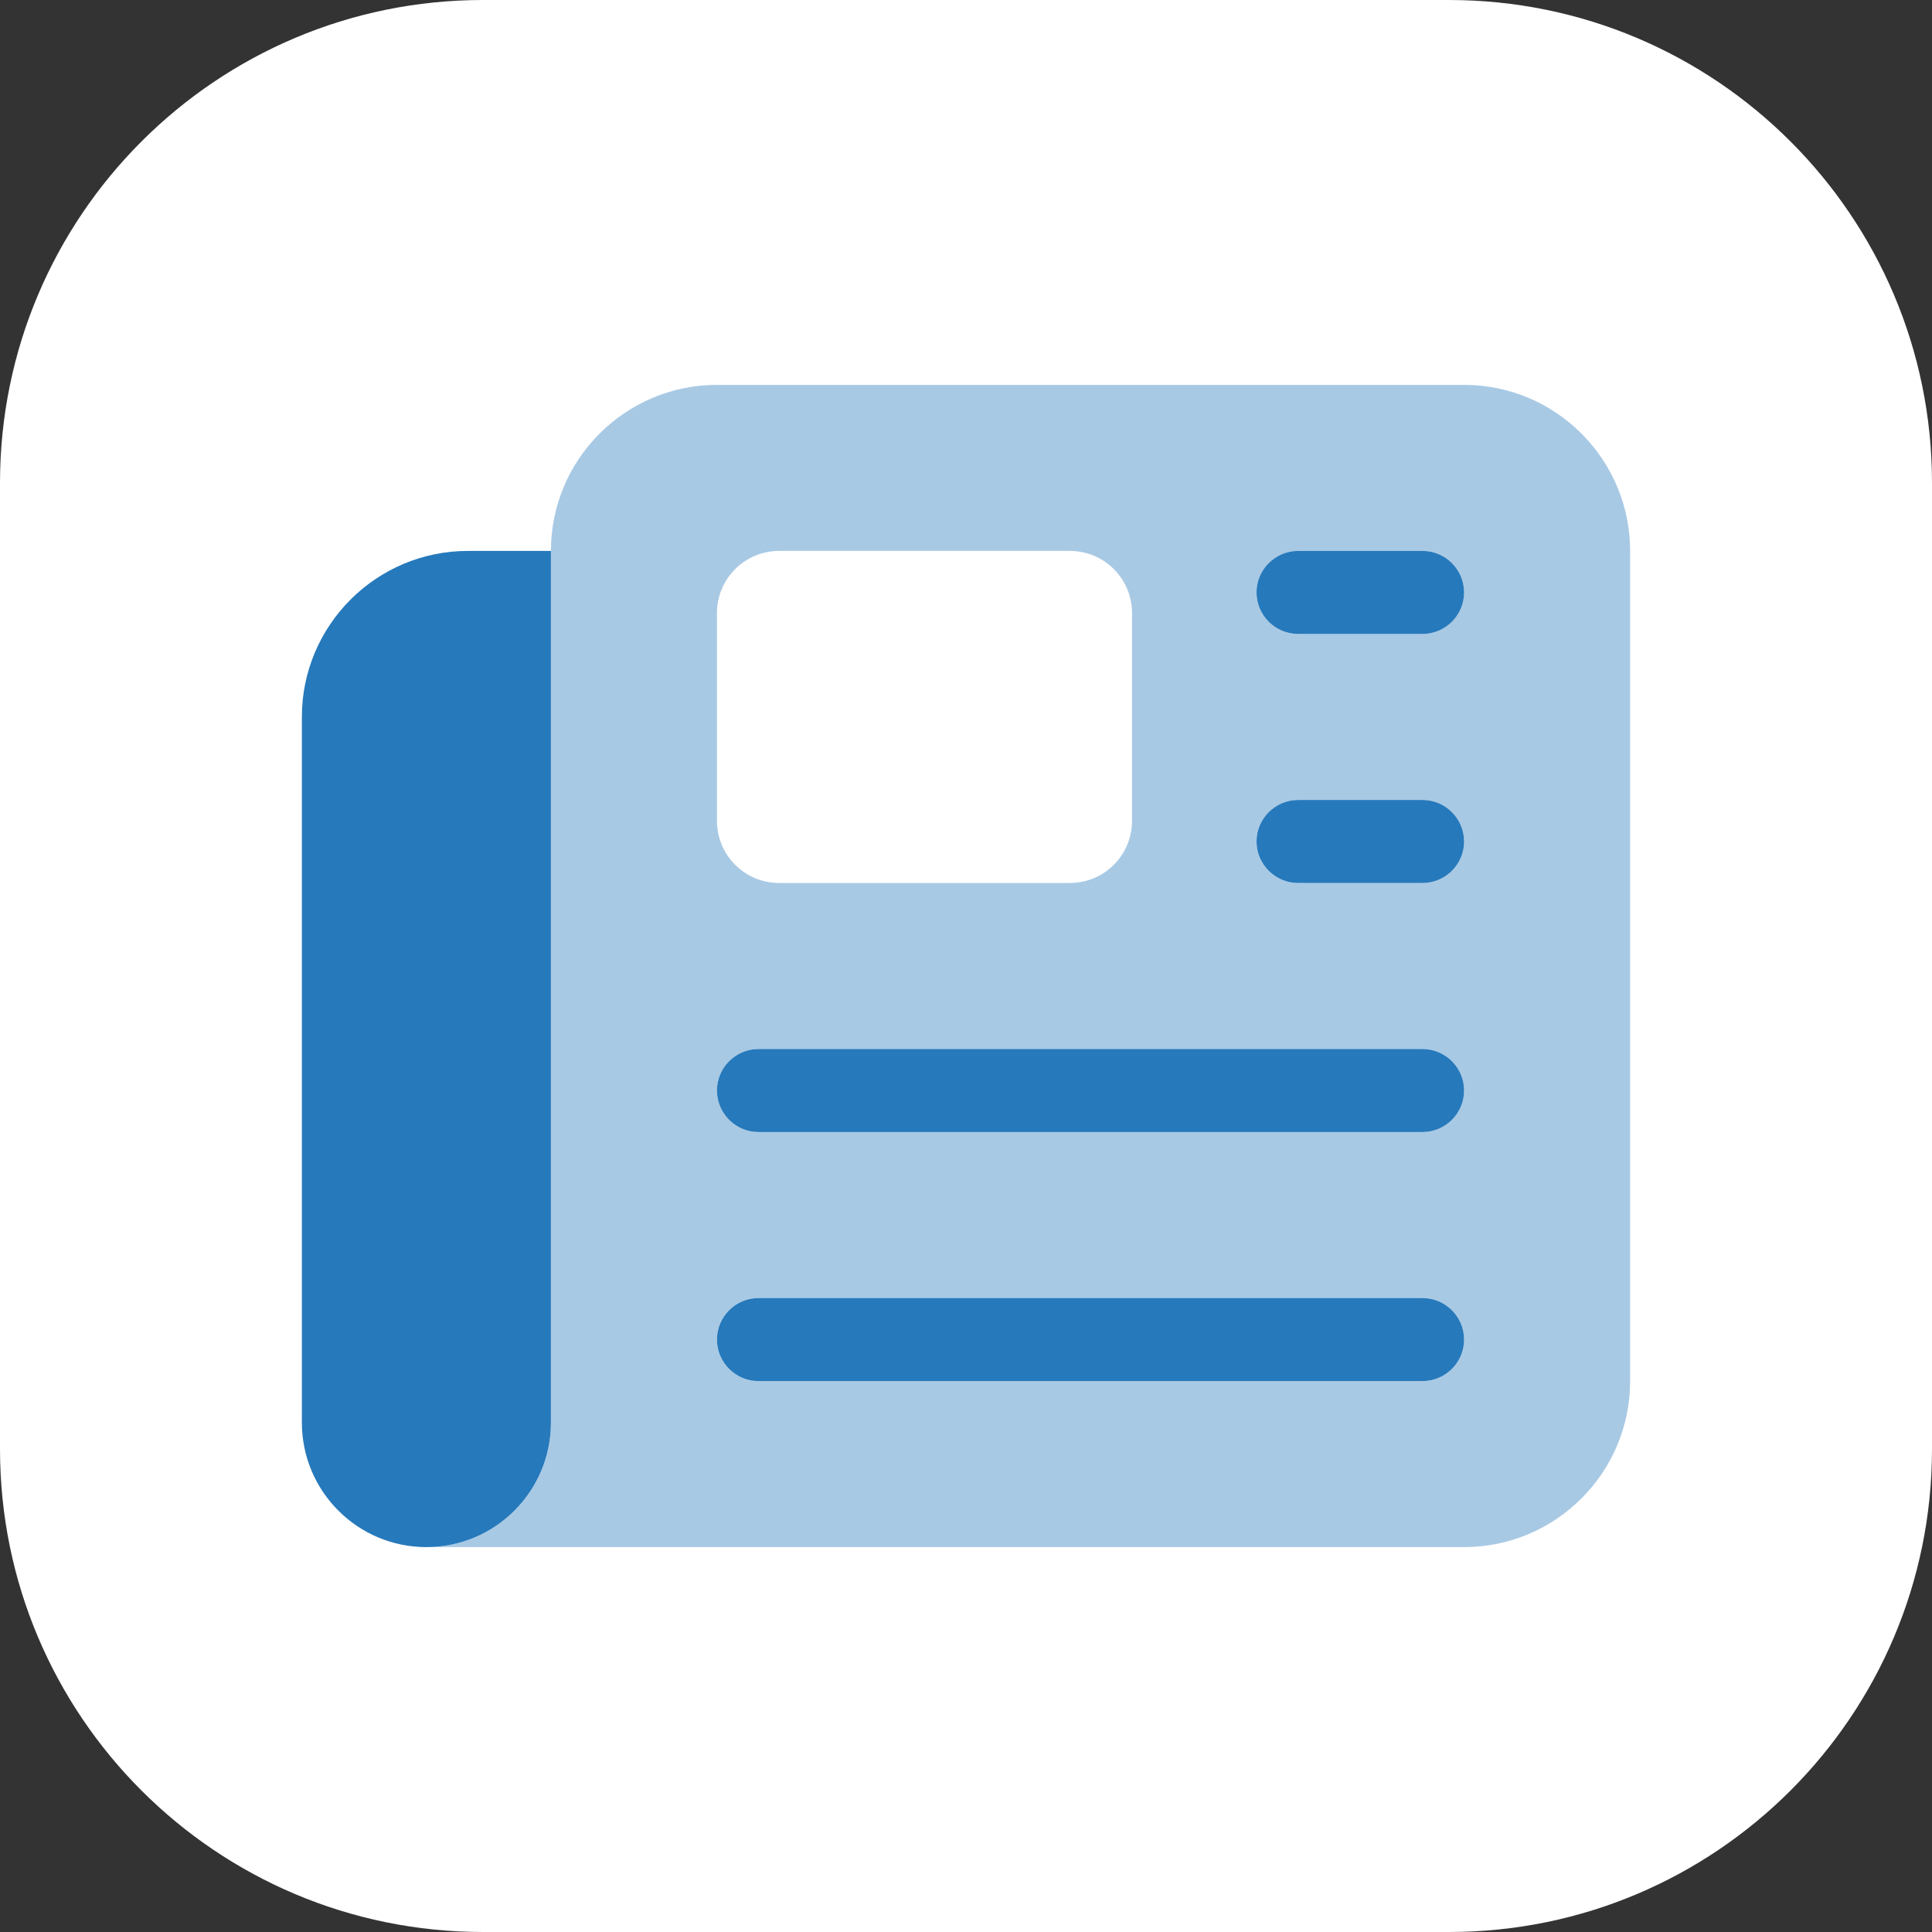
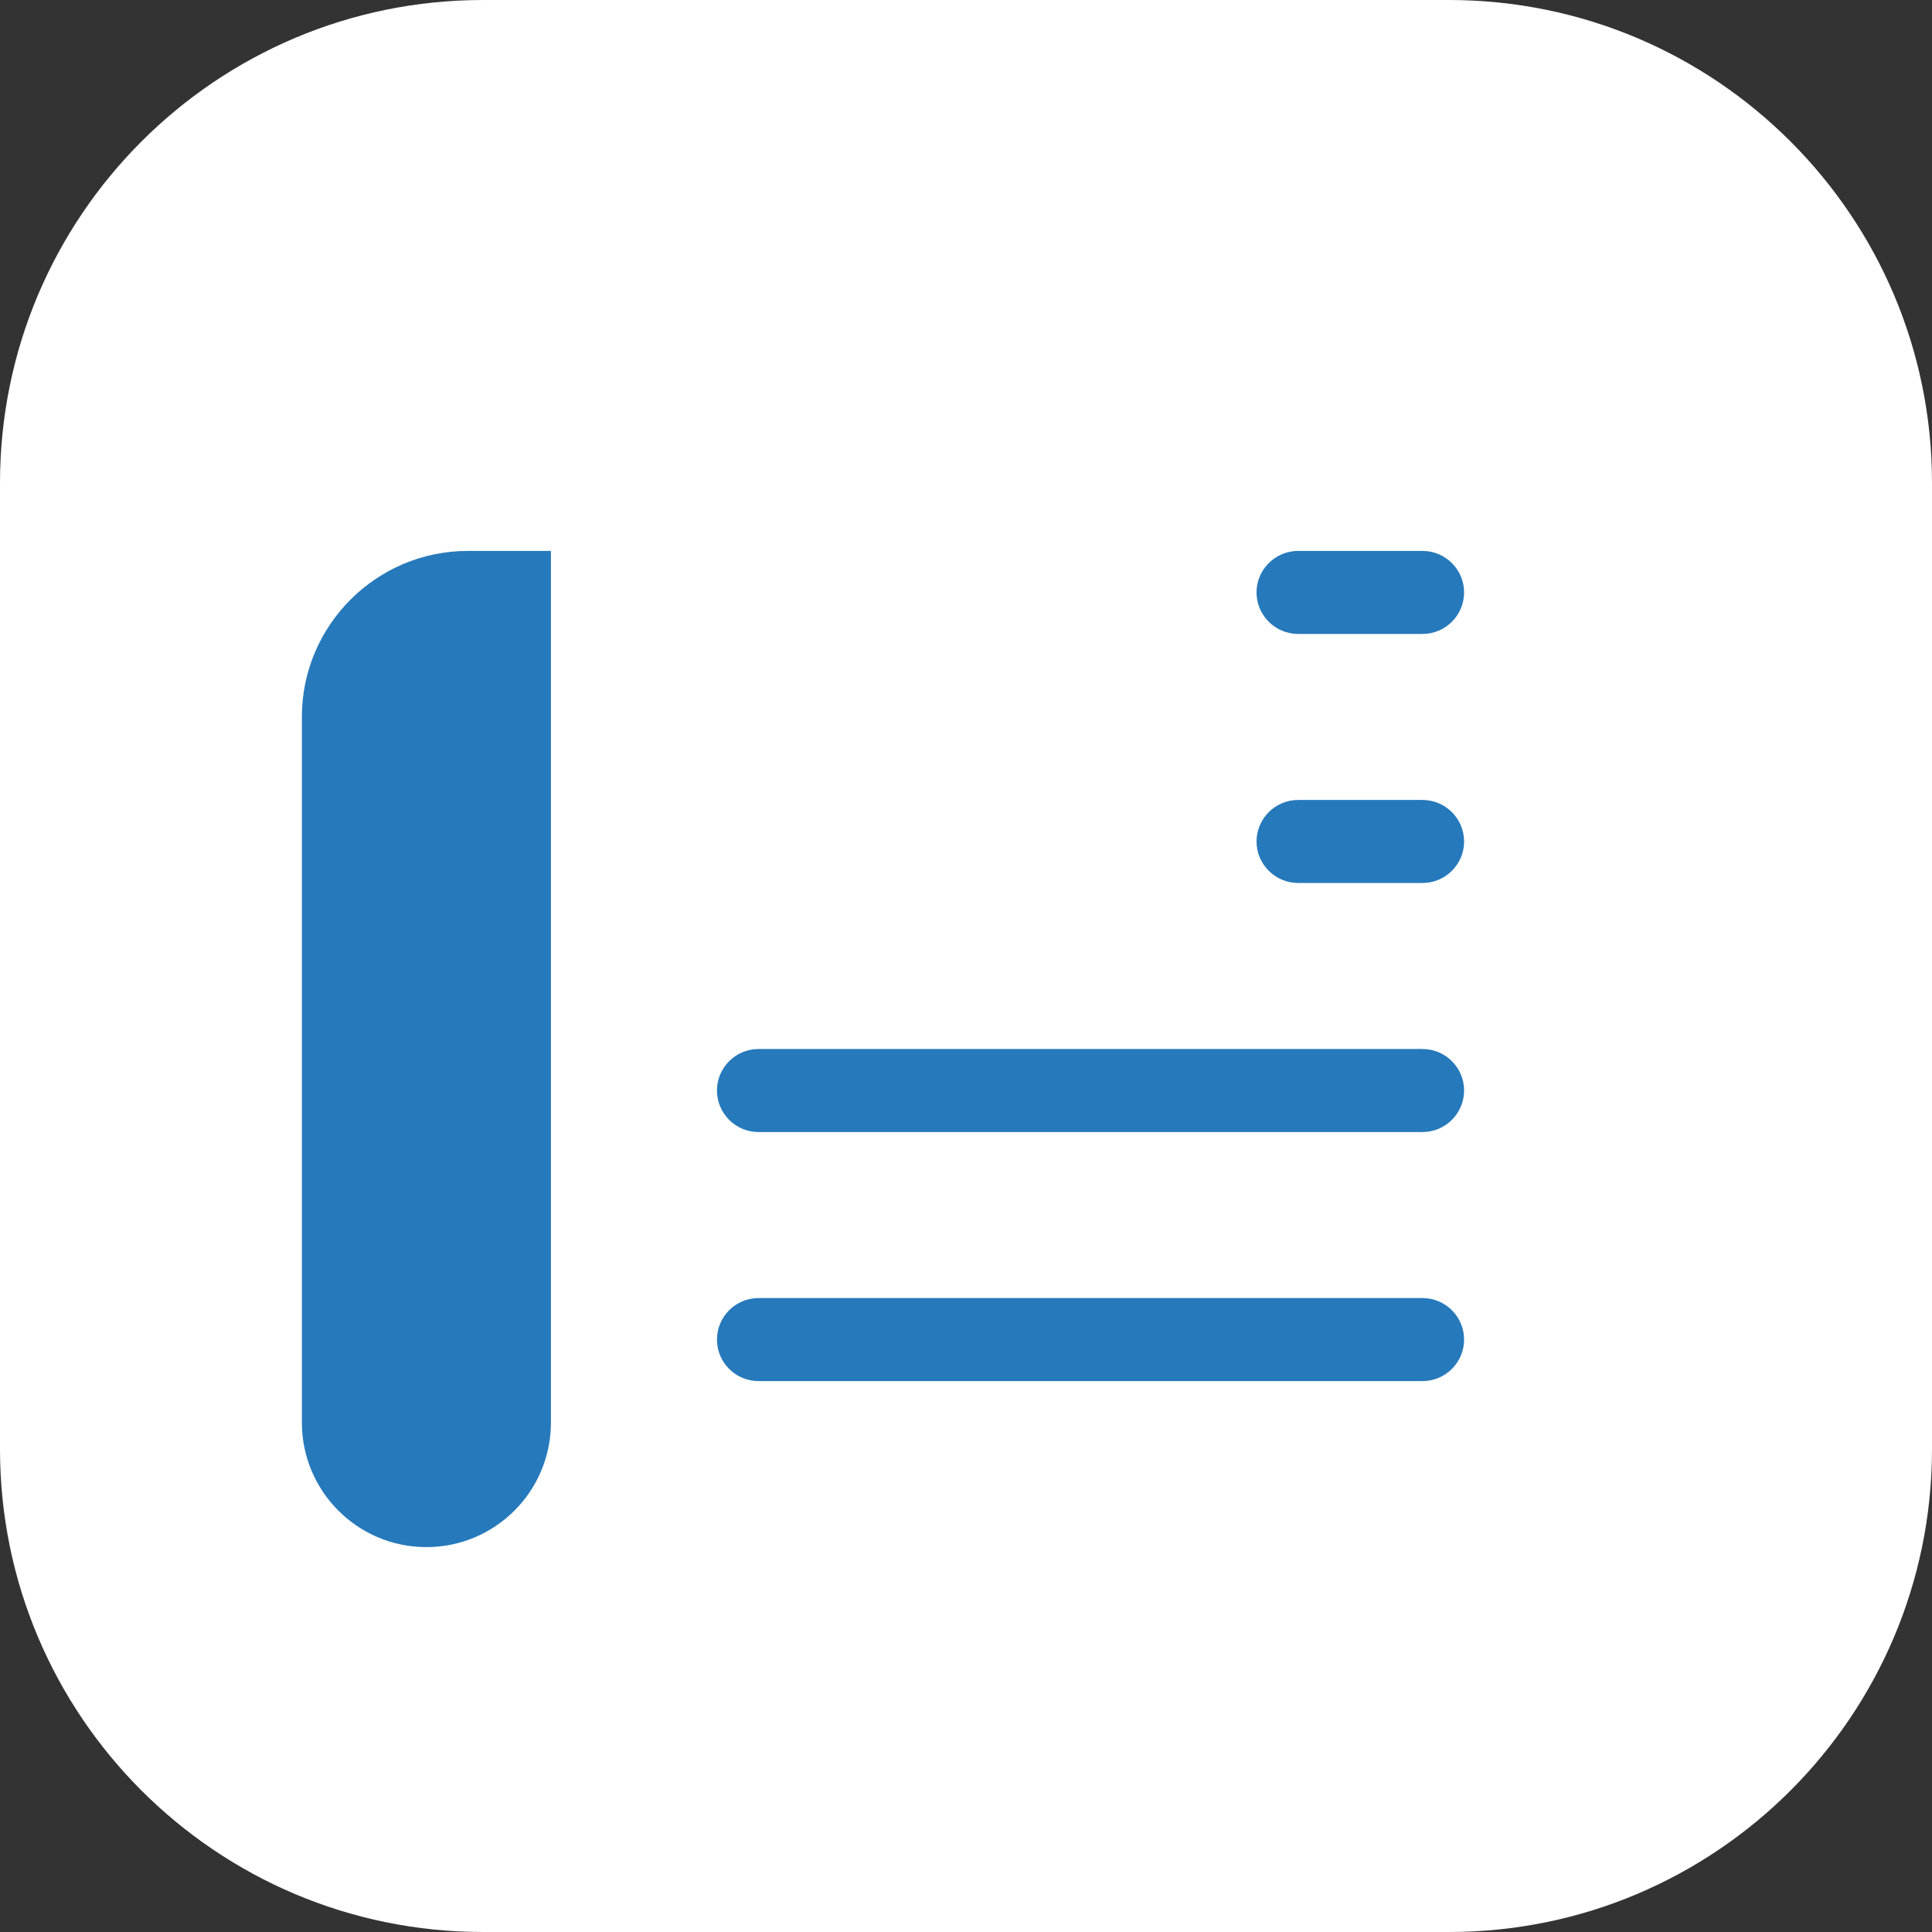
<svg xmlns="http://www.w3.org/2000/svg" width="32" height="32" viewBox="0 0 32 32" fill="none">
  <rect x="0" y="0" width="32" height="32" fill="#333333" stroke="none" />
  <path d="M0 8C0 3.582 3.582 0 8 0H24C28.418 0 32 3.582 32 8V24C32 28.418 28.418 32 24 32H8C3.582 32 0 28.418 0 24V8Z" fill="white" />
-   <path d="M7.062 25.625C8.201 25.625 9.125 24.701 9.125 23.562V9.125C9.125 7.608 10.358 6.375 11.875 6.375H24.25C25.767 6.375 27 7.608 27 9.125V22.875C27 24.392 25.767 25.625 24.25 25.625H9.125H7.062ZM11.875 10.156V13.594C11.875 14.165 12.335 14.625 12.906 14.625H17.719C18.29 14.625 18.75 14.165 18.75 13.594V10.156C18.75 9.585 18.29 9.125 17.719 9.125H12.906C12.335 9.125 11.875 9.585 11.875 10.156ZM11.875 18.062C11.875 18.441 12.184 18.75 12.562 18.75H23.562C23.941 18.75 24.25 18.441 24.25 18.062C24.25 17.684 23.941 17.375 23.562 17.375H12.562C12.184 17.375 11.875 17.684 11.875 18.062ZM11.875 22.188C11.875 22.566 12.184 22.875 12.562 22.875H23.562C23.941 22.875 24.25 22.566 24.25 22.188C24.25 21.809 23.941 21.5 23.562 21.5H12.562C12.184 21.5 11.875 21.809 11.875 22.188ZM20.812 9.812C20.812 10.191 21.122 10.5 21.5 10.5H23.562C23.941 10.5 24.25 10.191 24.25 9.812C24.25 9.434 23.941 9.125 23.562 9.125H21.5C21.122 9.125 20.812 9.434 20.812 9.812ZM20.812 13.938C20.812 14.316 21.122 14.625 21.5 14.625H23.562C23.941 14.625 24.25 14.316 24.25 13.938C24.25 13.559 23.941 13.25 23.562 13.25H21.5C21.122 13.25 20.812 13.559 20.812 13.938Z" fill="white" />
-   <path d="M7.062 25.625C8.201 25.625 9.125 24.701 9.125 23.562V9.125C9.125 7.608 10.358 6.375 11.875 6.375H24.25C25.767 6.375 27 7.608 27 9.125V22.875C27 24.392 25.767 25.625 24.25 25.625H9.125H7.062ZM11.875 10.156V13.594C11.875 14.165 12.335 14.625 12.906 14.625H17.719C18.29 14.625 18.75 14.165 18.75 13.594V10.156C18.75 9.585 18.29 9.125 17.719 9.125H12.906C12.335 9.125 11.875 9.585 11.875 10.156ZM11.875 18.062C11.875 18.441 12.184 18.75 12.562 18.75H23.562C23.941 18.75 24.25 18.441 24.25 18.062C24.25 17.684 23.941 17.375 23.562 17.375H12.562C12.184 17.375 11.875 17.684 11.875 18.062ZM11.875 22.188C11.875 22.566 12.184 22.875 12.562 22.875H23.562C23.941 22.875 24.25 22.566 24.25 22.188C24.25 21.809 23.941 21.5 23.562 21.5H12.562C12.184 21.5 11.875 21.809 11.875 22.188ZM20.812 9.812C20.812 10.191 21.122 10.5 21.5 10.5H23.562C23.941 10.5 24.25 10.191 24.25 9.812C24.25 9.434 23.941 9.125 23.562 9.125H21.5C21.122 9.125 20.812 9.434 20.812 9.812ZM20.812 13.938C20.812 14.316 21.122 14.625 21.5 14.625H23.562C23.941 14.625 24.25 14.316 24.25 13.938C24.25 13.559 23.941 13.25 23.562 13.25H21.5C21.122 13.25 20.812 13.559 20.812 13.938Z" fill="#2679BB" fill-opacity="0.4" />
  <path d="M5 11.875V23.562C5 24.701 5.924 25.625 7.062 25.625C8.201 25.625 9.125 24.701 9.125 23.562V9.125H7.75C6.233 9.125 5 10.358 5 11.875ZM21.5 9.125C21.122 9.125 20.812 9.434 20.812 9.812C20.812 10.191 21.122 10.5 21.5 10.5H23.562C23.941 10.5 24.25 10.191 24.25 9.812C24.25 9.434 23.941 9.125 23.562 9.125H21.5ZM21.5 13.25C21.122 13.25 20.812 13.559 20.812 13.938C20.812 14.316 21.122 14.625 21.5 14.625H23.562C23.941 14.625 24.25 14.316 24.25 13.938C24.25 13.559 23.941 13.25 23.562 13.25H21.5ZM12.562 17.375C12.184 17.375 11.875 17.684 11.875 18.062C11.875 18.441 12.184 18.75 12.562 18.75H23.562C23.941 18.75 24.25 18.441 24.25 18.062C24.25 17.684 23.941 17.375 23.562 17.375H12.562ZM12.562 21.5C12.184 21.5 11.875 21.809 11.875 22.188C11.875 22.566 12.184 22.875 12.562 22.875H23.562C23.941 22.875 24.25 22.566 24.25 22.188C24.25 21.809 23.941 21.5 23.562 21.5H12.562Z" fill="#2679BB" />
</svg>